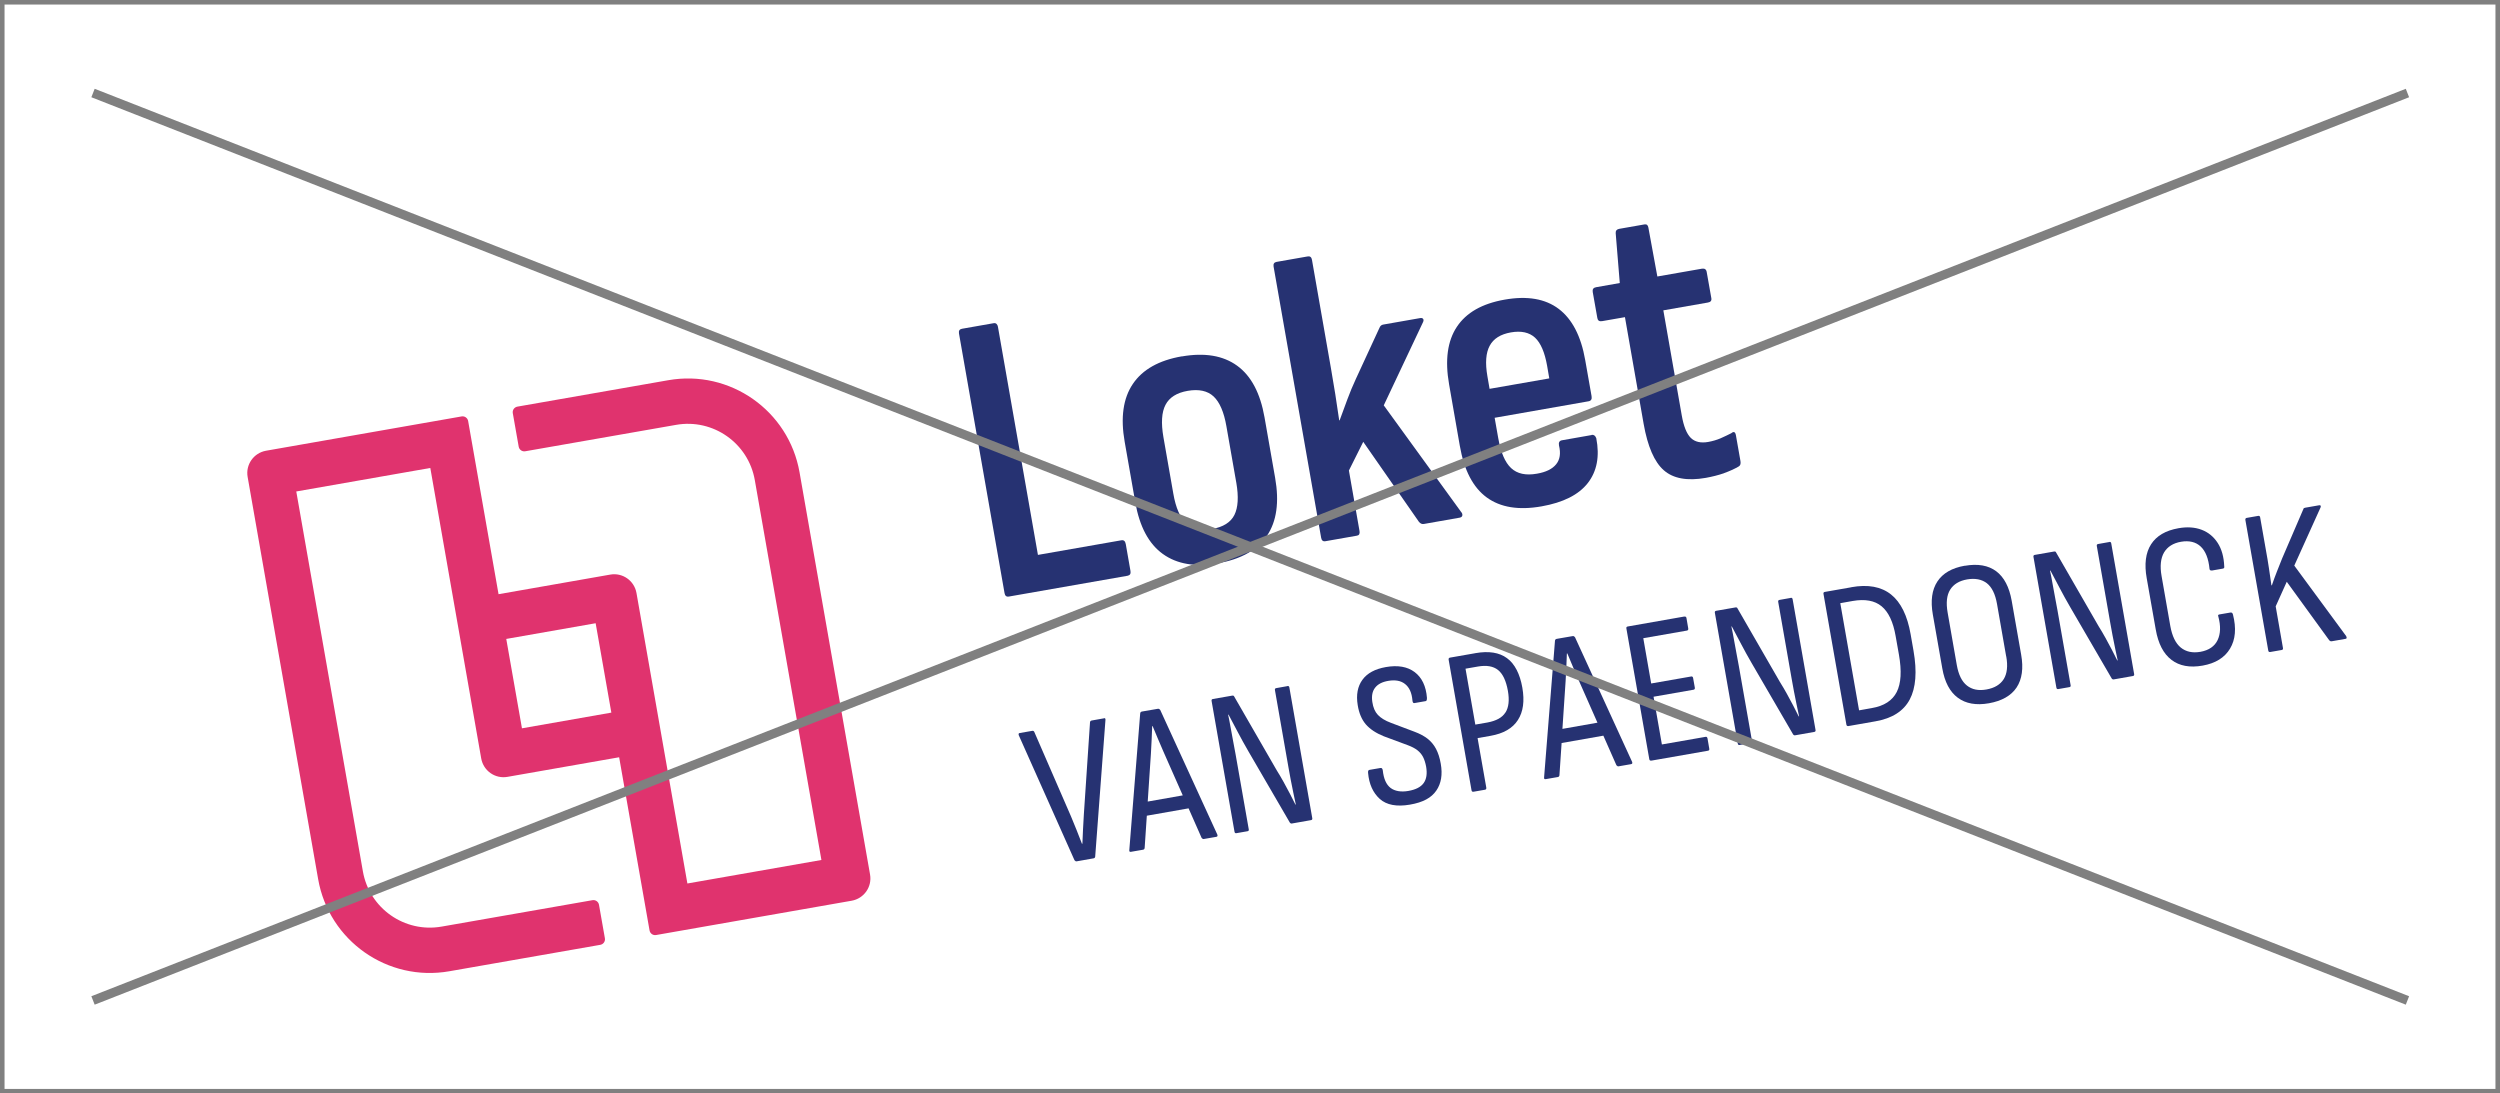
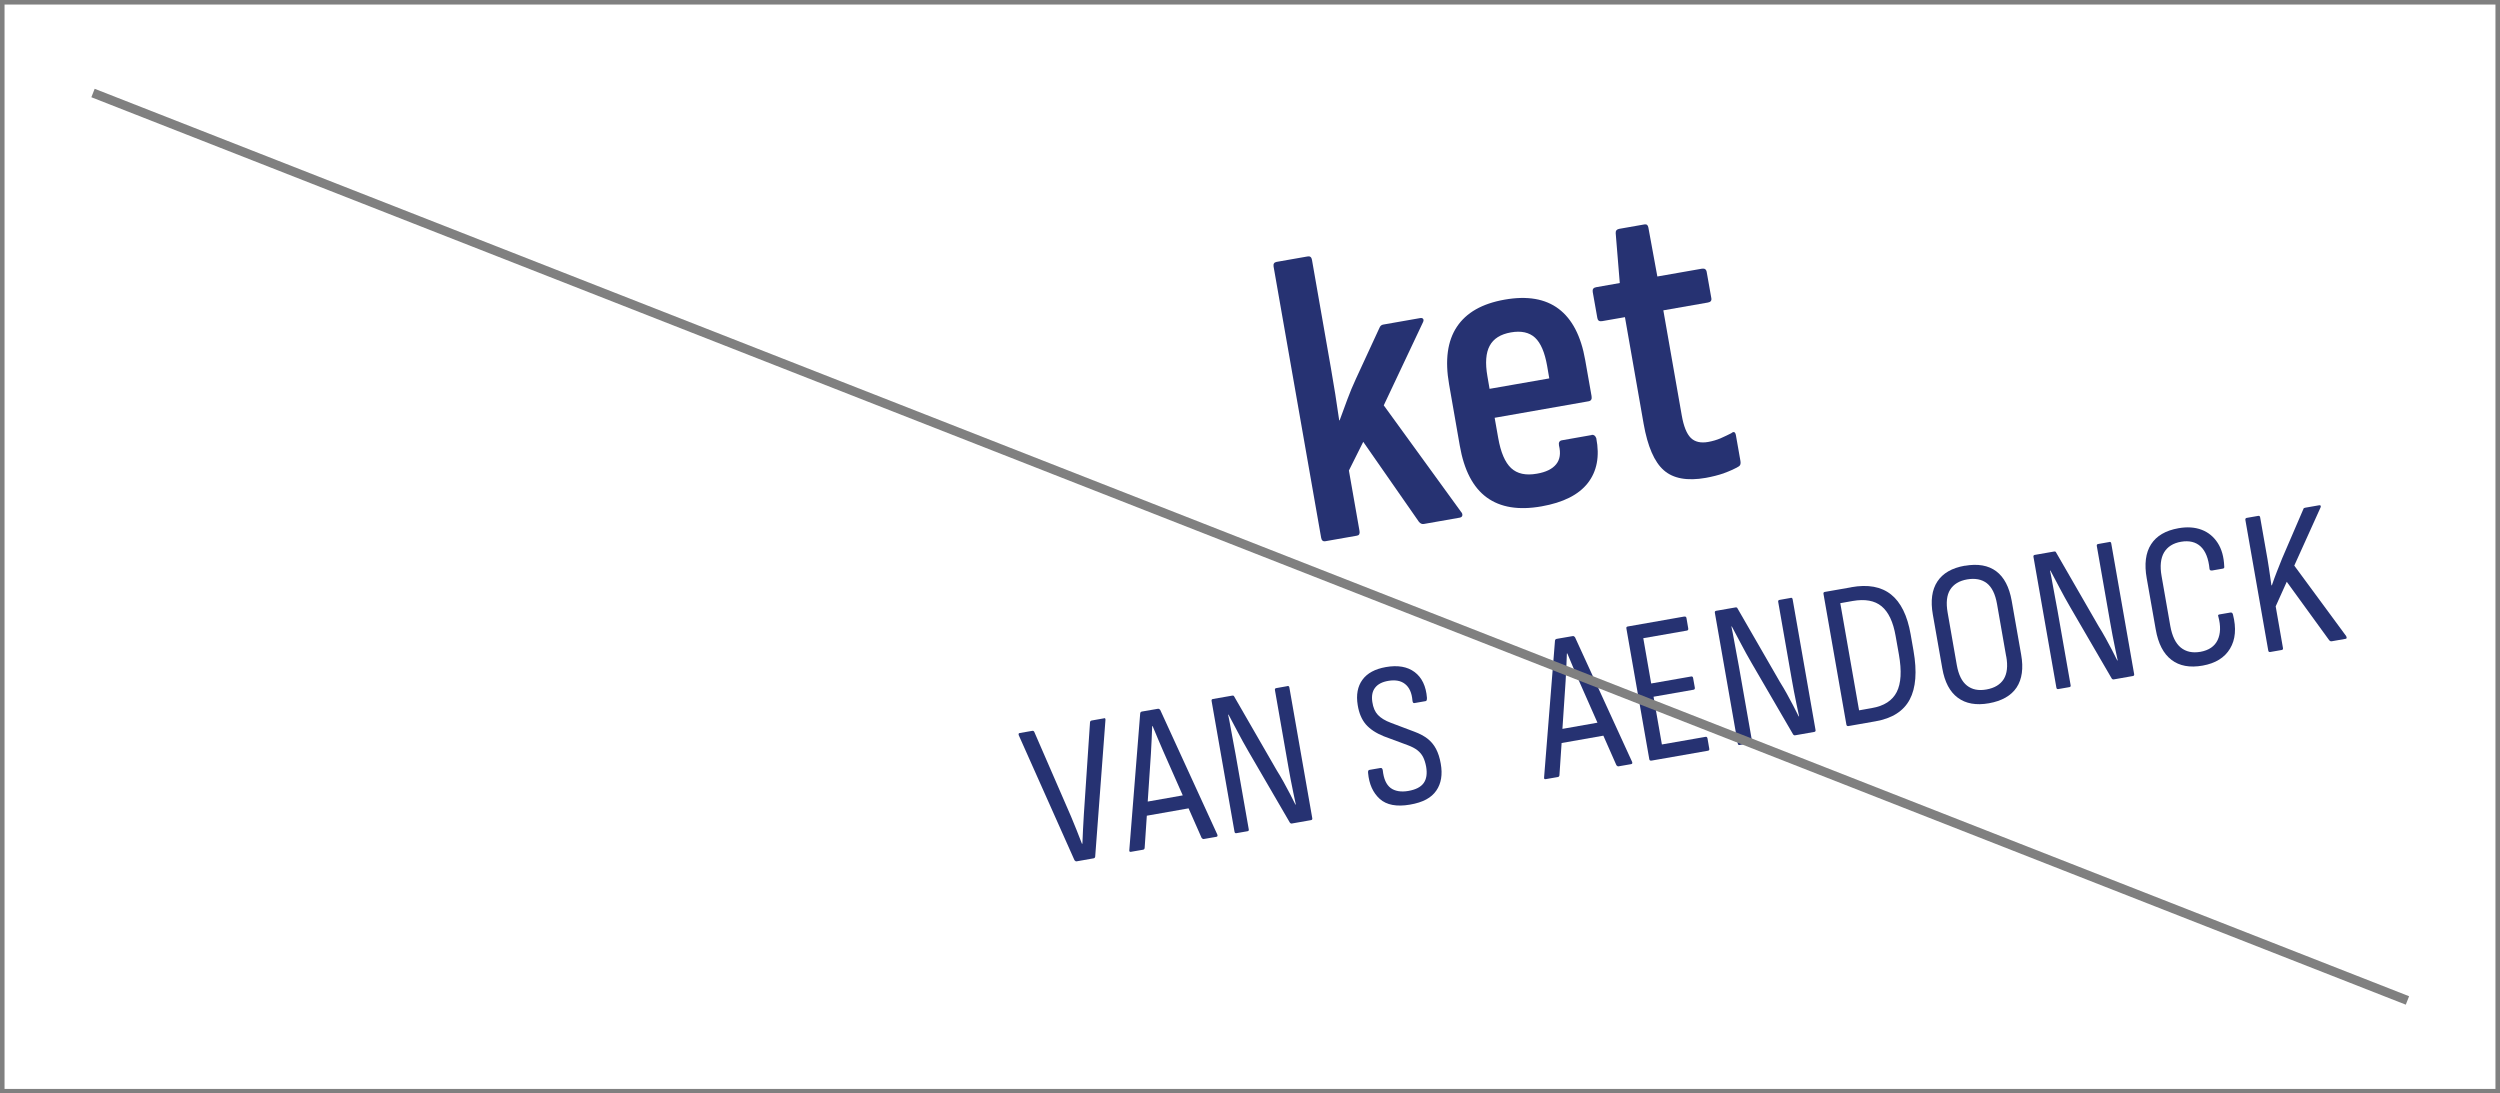
<svg xmlns="http://www.w3.org/2000/svg" id="Layer_2" data-name="Layer 2" viewBox="0 0 275.5 120.5">
  <defs>
    <style> .cls-1 { fill: #e0336e; } .cls-2 { fill: #263272; } .cls-3, .cls-4 { fill: none; stroke: gray; stroke-miterlimit: 10; } .cls-4 { stroke-width: .5px; } </style>
  </defs>
  <g id="Layer_1-2" data-name="Layer 1">
    <g>
      <g>
-         <path class="cls-2" d="M111.18,65.74l13.07-2.29c.27-.05.38-.22.33-.52l-.52-2.97c-.06-.33-.22-.47-.49-.42l-9.19,1.61-4.41-25.15c-.02-.12-.07-.22-.15-.3-.08-.08-.19-.11-.34-.08l-3.47.61c-.27.05-.38.22-.33.52l5.02,28.61c.05.3.21.43.48.38Z" />
-         <path class="cls-2" d="M130.23,39.27c-2.52.44-4.32,1.45-5.39,3.04-1.07,1.58-1.37,3.71-.9,6.38l1.17,6.67c.47,2.67,1.48,4.57,3.04,5.69,1.56,1.12,3.58,1.46,6.08,1.02s4.32-1.45,5.39-3.03,1.37-3.71.9-6.38l-1.17-6.67c-.47-2.67-1.47-4.57-3.02-5.69-1.54-1.12-3.58-1.46-6.1-1.02ZM136.24,53.18c.27,1.56.2,2.75-.21,3.57-.41.82-1.24,1.33-2.47,1.55s-2.14,0-2.83-.62c-.68-.62-1.16-1.72-1.43-3.28l-1.09-6.22c-.27-1.56-.2-2.75.23-3.57.43-.82,1.24-1.33,2.45-1.54s2.18-.01,2.85.62c.67.63,1.14,1.72,1.41,3.28l1.09,6.22Z" />
        <path class="cls-2" d="M161.15,56.8c.02-.13-.02-.26-.14-.39l-8.52-11.74,4.3-9.11c.09-.17.11-.31.05-.4-.06-.1-.17-.13-.32-.11l-4.1.72c-.18.03-.32.15-.4.35l-2.59,5.61c-.36.78-.68,1.54-.95,2.28-.27.74-.56,1.51-.85,2.31h-.05c-.14-.96-.28-1.92-.43-2.87-.15-.95-.31-1.9-.48-2.87l-2.09-11.94c-.05-.3-.21-.43-.48-.38l-3.42.6c-.27.05-.38.22-.33.52l5.24,29.88c.05.3.21.43.48.38l3.47-.61c.24-.04.33-.21.28-.51l-1.17-6.67,1.58-3.16,6.14,8.82c.16.19.34.27.55.23l3.92-.69c.18-.03.28-.11.31-.24Z" />
        <path class="cls-2" d="M175.41,47.94l-3.29.58c-.27.05-.38.24-.32.57.21.86.11,1.55-.31,2.07-.42.52-1.12.87-2.12,1.04-1.23.22-2.18.01-2.85-.62-.67-.63-1.14-1.73-1.42-3.33l-.39-2.21,10.36-1.82c.27-.05.38-.24.32-.57l-.7-3.97c-.46-2.64-1.44-4.52-2.92-5.64-1.48-1.12-3.47-1.46-5.96-1.02s-4.22,1.43-5.26,2.99c-1.04,1.56-1.33,3.68-.86,6.35l1.18,6.76c.47,2.7,1.46,4.6,2.97,5.7,1.51,1.1,3.52,1.43,6.05.98,2.37-.42,4.07-1.27,5.08-2.56,1.01-1.29,1.33-2.94.94-4.95-.11-.29-.29-.41-.53-.37ZM163.91,41.45c-.25-1.44-.17-2.56.25-3.34.42-.79,1.2-1.28,2.34-1.48s2.03,0,2.66.58c.63.59,1.07,1.62,1.33,3.09l.24,1.4-6.58,1.15-.24-1.4Z" />
        <path class="cls-2" d="M189.99,52.14c.61-.22,1.14-.46,1.59-.72.2-.1.27-.3.22-.6l-.5-2.84c-.07-.39-.24-.47-.51-.24-.37.19-.76.37-1.18.56-.42.18-.87.31-1.35.4-.84.15-1.49,0-1.94-.45-.45-.45-.78-1.27-.99-2.47l-2.03-11.58,4.91-.86c.3-.05.43-.21.38-.48l-.51-2.88c-.05-.3-.23-.42-.53-.37l-4.91.86-.99-5.4c-.05-.27-.19-.38-.43-.34l-2.79.49c-.27.05-.4.21-.38.48l.45,5.49-2.61.46c-.3.05-.42.23-.37.53l.51,2.88c.05.27.22.38.52.33l2.52-.44,2.06,11.76c.44,2.49,1.18,4.2,2.22,5.11,1.04.92,2.59,1.2,4.63.84.72-.13,1.39-.3,2-.51Z" />
        <path class="cls-2" d="M121.65,79.16l-1.35.24c-.11.02-.16.08-.18.19l-.68,10.17c-.03.53-.06,1.07-.09,1.61-.03.54-.05,1.08-.07,1.61h-.05c-.2-.5-.4-1.01-.59-1.51-.2-.5-.4-1-.61-1.49l-4.05-9.32c-.05-.1-.13-.14-.23-.12l-1.38.24c-.12.02-.15.1-.1.25l6.14,13.77c.08.09.16.14.23.12l1.87-.33c.11-.02.16-.08.18-.19l1.13-15.05c.02-.16-.04-.23-.17-.2Z" />
        <path class="cls-2" d="M127.84,78.23c-.06-.1-.15-.14-.25-.12l-1.74.3c-.12.02-.19.09-.2.2l-1.2,15.06c-.02.16.04.23.18.2l1.33-.23c.11-.02.16-.08.18-.19l.24-3.56,4.6-.81,1.44,3.26c.08.09.16.14.23.12l1.38-.24c.14-.02.17-.11.12-.25l-6.3-13.75ZM126.48,88.32l.35-5.25c.03-.52.06-1.03.08-1.53.02-.5.04-1.01.06-1.52h.05c.19.47.39.94.59,1.41.2.47.4.94.61,1.42l2.12,4.8-3.85.68Z" />
        <path class="cls-2" d="M141.88,75.61l-1.24.22c-.12.02-.17.1-.14.23l1.49,8.51c.07.39.15.83.24,1.32.09.49.19.97.29,1.45.1.48.19.92.28,1.32h-.05c-.17-.35-.37-.74-.59-1.17-.22-.43-.46-.87-.71-1.32-.25-.45-.5-.88-.76-1.29l-4.68-8.12c-.03-.09-.11-.12-.23-.1l-2.12.37c-.12.02-.17.1-.14.23l2.52,14.38c.02.14.09.19.19.18l1.26-.22c.11-.02.15-.1.12-.23l-1.44-8.2c-.08-.47-.17-.95-.27-1.45-.1-.5-.19-1.01-.28-1.52s-.18-.99-.28-1.44h.05c.32.6.66,1.25,1.02,1.93s.74,1.38,1.16,2.1l4.57,7.86c.06.08.14.12.23.1l2.1-.37c.12-.02.17-.1.14-.23l-2.52-14.38c-.02-.14-.1-.19-.22-.17Z" />
        <path class="cls-2" d="M157.34,81.42c-.39-.3-.88-.57-1.48-.79l-2.57-.97c-.65-.24-1.13-.54-1.45-.88s-.52-.81-.61-1.42c-.1-.66,0-1.19.31-1.58.3-.39.79-.64,1.45-.75.77-.13,1.39-.02,1.85.35.47.37.74.97.81,1.81.02.21.09.31.21.29l1.26-.22c.09-.02.13-.13.13-.35-.1-1.3-.56-2.25-1.36-2.85-.8-.6-1.86-.78-3.17-.55-1.19.21-2.05.67-2.58,1.4-.53.72-.71,1.66-.52,2.8.14.88.44,1.58.89,2.11.46.53,1.12.97,1.99,1.32l2.64.98c.43.16.78.34,1.05.55s.48.46.63.75c.15.29.26.65.34,1.07.13.77.04,1.37-.28,1.81-.32.44-.88.72-1.68.86s-1.48.03-1.96-.33c-.48-.37-.76-1.01-.86-1.94-.03-.2-.12-.28-.25-.26l-1.22.21c-.12.02-.17.13-.15.33.11,1.24.54,2.19,1.29,2.87.75.67,1.86.88,3.32.63s2.37-.76,2.91-1.55c.54-.78.7-1.77.49-2.96-.11-.65-.29-1.19-.52-1.63-.23-.44-.54-.81-.93-1.12Z" />
-         <path class="cls-2" d="M162.59,71.98l-2.8.49c-.12.02-.17.1-.15.23l2.52,14.38c.02.14.1.19.22.17l1.26-.22c.12-.02.17-.1.15-.23l-.96-5.46,1.42-.25c1.43-.25,2.44-.83,3.02-1.74.59-.91.75-2.1.49-3.58s-.83-2.62-1.69-3.24c-.85-.63-2.02-.81-3.49-.55ZM165.9,78.51c-.35.57-1.02.93-1.99,1.11l-1.33.23-1.08-6.16,1.38-.24c.93-.16,1.67-.04,2.2.38.53.42.89,1.19,1.09,2.3.18,1.02.09,1.82-.26,2.38Z" />
        <path class="cls-2" d="M173.55,70.22c-.06-.1-.15-.14-.25-.12l-1.74.3c-.12.02-.19.09-.2.2l-1.2,15.06c-.02.16.04.23.18.2l1.33-.23c.11-.02.16-.08.18-.19l.24-3.56,4.6-.81,1.44,3.26c.08.09.16.14.23.12l1.38-.24c.14-.02.17-.11.12-.25l-6.3-13.75ZM172.18,80.31l.35-5.25c.03-.52.06-1.03.08-1.53.02-.5.04-1.01.06-1.52h.05c.19.47.39.94.59,1.41.2.47.4.94.61,1.42l2.12,4.8-3.85.68Z" />
        <path class="cls-2" d="M185.62,67.94l-6.25,1.1c-.12.02-.17.1-.14.23l2.52,14.38c.02.14.1.19.24.17l6.23-1.09c.12-.02.17-.1.14-.23l-.19-1.11c-.03-.15-.1-.22-.22-.19l-4.81.84-.92-5.26,4.4-.77c.12-.02.17-.1.15-.23l-.19-1.06c-.02-.14-.1-.19-.22-.17l-4.4.77-.87-4.99,4.81-.84c.12-.02.17-.11.14-.26l-.19-1.11c-.02-.14-.1-.19-.22-.17Z" />
        <path class="cls-2" d="M197.34,65.89l-1.24.22c-.12.02-.17.1-.14.23l1.49,8.51c.07.39.15.83.24,1.32.09.49.19.97.29,1.45.1.48.19.92.28,1.32h-.05c-.17-.35-.37-.74-.59-1.17-.22-.43-.46-.87-.71-1.32-.25-.45-.5-.88-.76-1.29l-4.68-8.12c-.03-.09-.11-.12-.23-.1l-2.12.37c-.12.02-.17.1-.14.23l2.52,14.38c.02.14.09.19.19.18l1.26-.22c.11-.02.15-.1.12-.23l-1.44-8.2c-.08-.47-.17-.95-.27-1.45-.1-.5-.19-1.01-.28-1.52s-.18-.99-.28-1.44h.05c.32.6.66,1.25,1.02,1.93s.74,1.38,1.16,2.1l4.57,7.86c.06.08.14.12.23.1l2.1-.37c.12-.02.17-.1.14-.23l-2.52-14.38c-.02-.14-.1-.19-.22-.17Z" />
        <path class="cls-2" d="M204,64.72l-2.91.51c-.12.02-.17.1-.14.23l2.52,14.38c.02.14.1.19.24.17l2.96-.52c1.84-.32,3.1-1.12,3.78-2.4.68-1.28.82-3.07.42-5.37l-.32-1.83c-.36-2.06-1.08-3.52-2.16-4.38-1.08-.86-2.54-1.13-4.38-.8ZM209.26,72.13c.32,1.81.24,3.18-.24,4.13-.48.94-1.39,1.54-2.75,1.77l-1.4.25-2.07-11.81,1.35-.24c1.37-.24,2.44-.05,3.2.58.76.63,1.28,1.72,1.55,3.29l.36,2.03Z" />
        <path class="cls-2" d="M216.52,62.34c-1.42.25-2.42.83-3.02,1.74-.6.91-.77,2.13-.5,3.65l1.04,5.92c.26,1.51.83,2.59,1.71,3.24.87.65,2.02.86,3.43.61s2.45-.83,3.05-1.74c.6-.91.77-2.12.5-3.63l-1.04-5.92c-.27-1.52-.84-2.61-1.71-3.26-.87-.65-2.03-.85-3.46-.6ZM221.09,72.34c.19,1.07.09,1.9-.28,2.5-.38.6-1.01.98-1.9,1.14s-1.59.01-2.15-.43c-.56-.44-.93-1.19-1.12-2.26l-1.01-5.78c-.19-1.08-.1-1.93.28-2.53.38-.6,1-.98,1.87-1.13s1.61-.01,2.17.42c.56.44.93,1.2,1.12,2.28l1.01,5.78Z" />
        <path class="cls-2" d="M232.45,59.73l-1.24.22c-.12.02-.17.1-.14.23l1.49,8.51c.07.39.15.83.24,1.32.09.49.19.97.29,1.45.1.48.19.92.28,1.32h-.05c-.17-.35-.37-.74-.59-1.17-.22-.43-.46-.87-.71-1.32-.25-.45-.5-.88-.76-1.29l-4.68-8.12c-.03-.09-.11-.12-.23-.1l-2.12.37c-.12.02-.17.1-.14.23l2.52,14.38c.02.14.09.19.19.18l1.26-.22c.11-.02.15-.1.12-.23l-1.44-8.2c-.08-.47-.17-.95-.27-1.45-.1-.5-.19-1.01-.28-1.52s-.18-.99-.28-1.44h.05c.32.6.66,1.25,1.02,1.93s.74,1.38,1.16,2.1l4.57,7.86c.06.08.14.12.23.1l2.1-.37c.12-.02.17-.1.14-.23l-2.52-14.38c-.02-.14-.1-.19-.22-.17Z" />
        <path class="cls-2" d="M243.71,62.88l1.26-.22c.12-.02.17-.11.14-.26-.04-1.03-.28-1.89-.72-2.57-.44-.68-1.03-1.17-1.77-1.45-.74-.28-1.59-.34-2.55-.17-1.42.25-2.42.84-3.02,1.77-.6.93-.76,2.19-.48,3.75l.99,5.62c.27,1.57.85,2.69,1.73,3.36.88.68,2.03.89,3.44.64s2.42-.87,3.02-1.87c.6-1,.71-2.25.32-3.77-.04-.16-.13-.23-.27-.21l-1.22.21c-.14.02-.18.1-.12.23.28,1.04.25,1.9-.08,2.6-.33.69-.96,1.12-1.89,1.29-.87.15-1.59,0-2.17-.47-.57-.47-.95-1.26-1.15-2.37l-.96-5.49c-.2-1.11-.1-1.99.27-2.62.38-.63,1-1.03,1.88-1.18s1.62.02,2.16.53c.54.51.86,1.33.97,2.46.02.14.1.19.22.17Z" />
        <path class="cls-2" d="M258.58,70.14l-5.75-7.81,2.9-6.42c.03-.08.03-.15,0-.19-.03-.04-.08-.06-.16-.04l-1.54.27c-.12.02-.18.06-.19.13l-2.35,5.46c-.19.48-.39.97-.58,1.46-.19.49-.38.99-.55,1.5h-.05c-.04-.33-.09-.65-.14-.97-.05-.32-.1-.64-.14-.95-.05-.32-.1-.63-.15-.95l-.81-4.61c-.02-.14-.1-.19-.22-.17l-1.26.22c-.12.02-.17.1-.15.23l2.52,14.38c.02.14.1.19.22.17l1.26-.22c.12-.02.17-.1.14-.23l-.8-4.58,1.22-2.71,4.69,6.46c.08.08.16.11.25.1l1.54-.27c.08-.01.12-.05.12-.1,0-.06-.01-.11-.05-.17Z" />
      </g>
-       <path class="cls-1" d="M73.64,41.9l-16.62,2.91c-.34.06-.57.38-.51.72l.65,3.69c.06.34.38.57.72.51l16.62-2.91c4.08-.72,7.97,2.01,8.68,6.09l7.34,41.86-14.77,2.59-5.61-32.01c-.24-1.36-1.53-2.27-2.89-2.03l-12.31,2.16-3.35-19.08c-.06-.34-.38-.57-.72-.51l-21.55,3.78c-1.36.24-2.27,1.53-2.03,2.89l7.77,44.32c1.19,6.8,7.67,11.35,14.47,10.15l16.62-2.91c.34-.06.57-.38.51-.72l-.65-3.69c-.06-.34-.38-.57-.72-.51l-16.62,2.91c-4.08.72-7.97-2.01-8.68-6.09l-7.34-41.86,14.77-2.59,5.61,32.01c.24,1.36,1.53,2.27,2.89,2.03l12.31-2.16,3.35,19.08c.06.34.38.57.72.51l21.55-3.78c1.36-.24,2.27-1.53,2.03-2.89l-7.77-44.32c-1.19-6.8-7.67-11.35-14.47-10.15ZM67.37,78.53l-9.85,1.73-1.73-9.85,9.85-1.73,1.73,9.85Z" />
    </g>
    <g>
-       <line class="cls-3" x1="10.25" y1="110.25" x2="265.3" y2="10.25" />
      <line class="cls-3" x1="265.3" y1="110.25" x2="10.25" y2="10.25" />
    </g>
    <rect class="cls-4" x=".25" y=".25" width="275" height="120" />
  </g>
</svg>